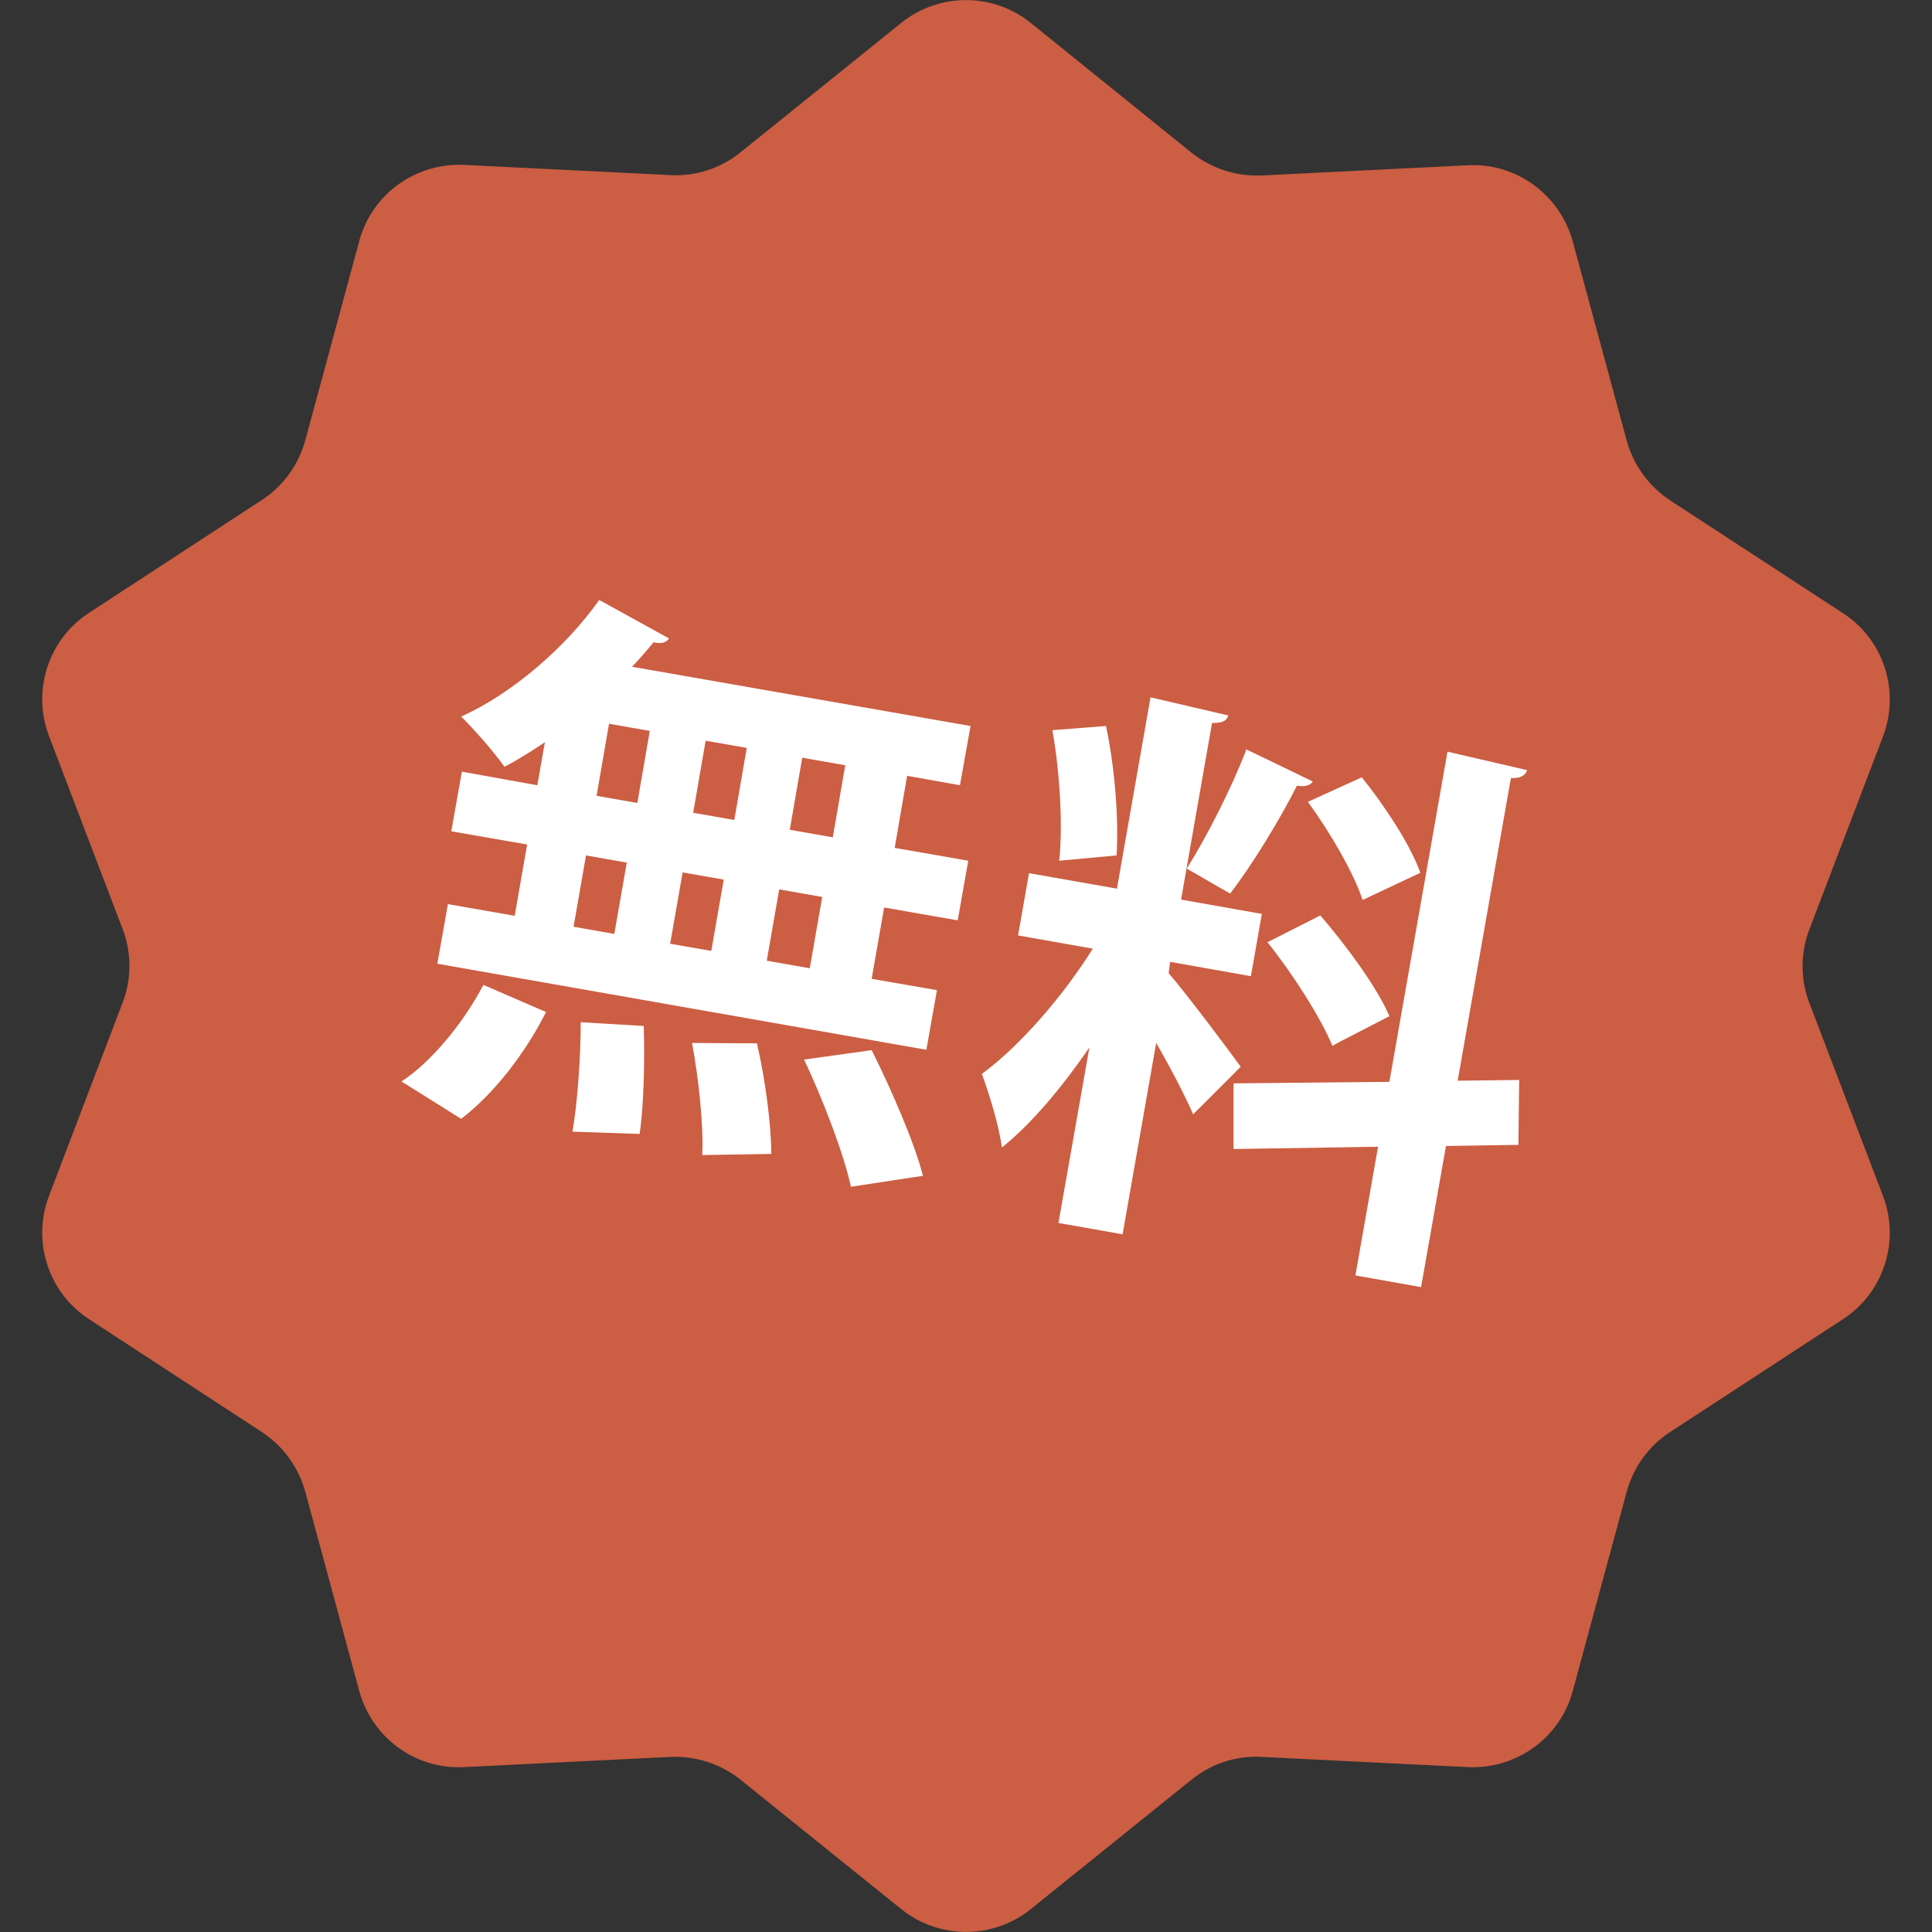
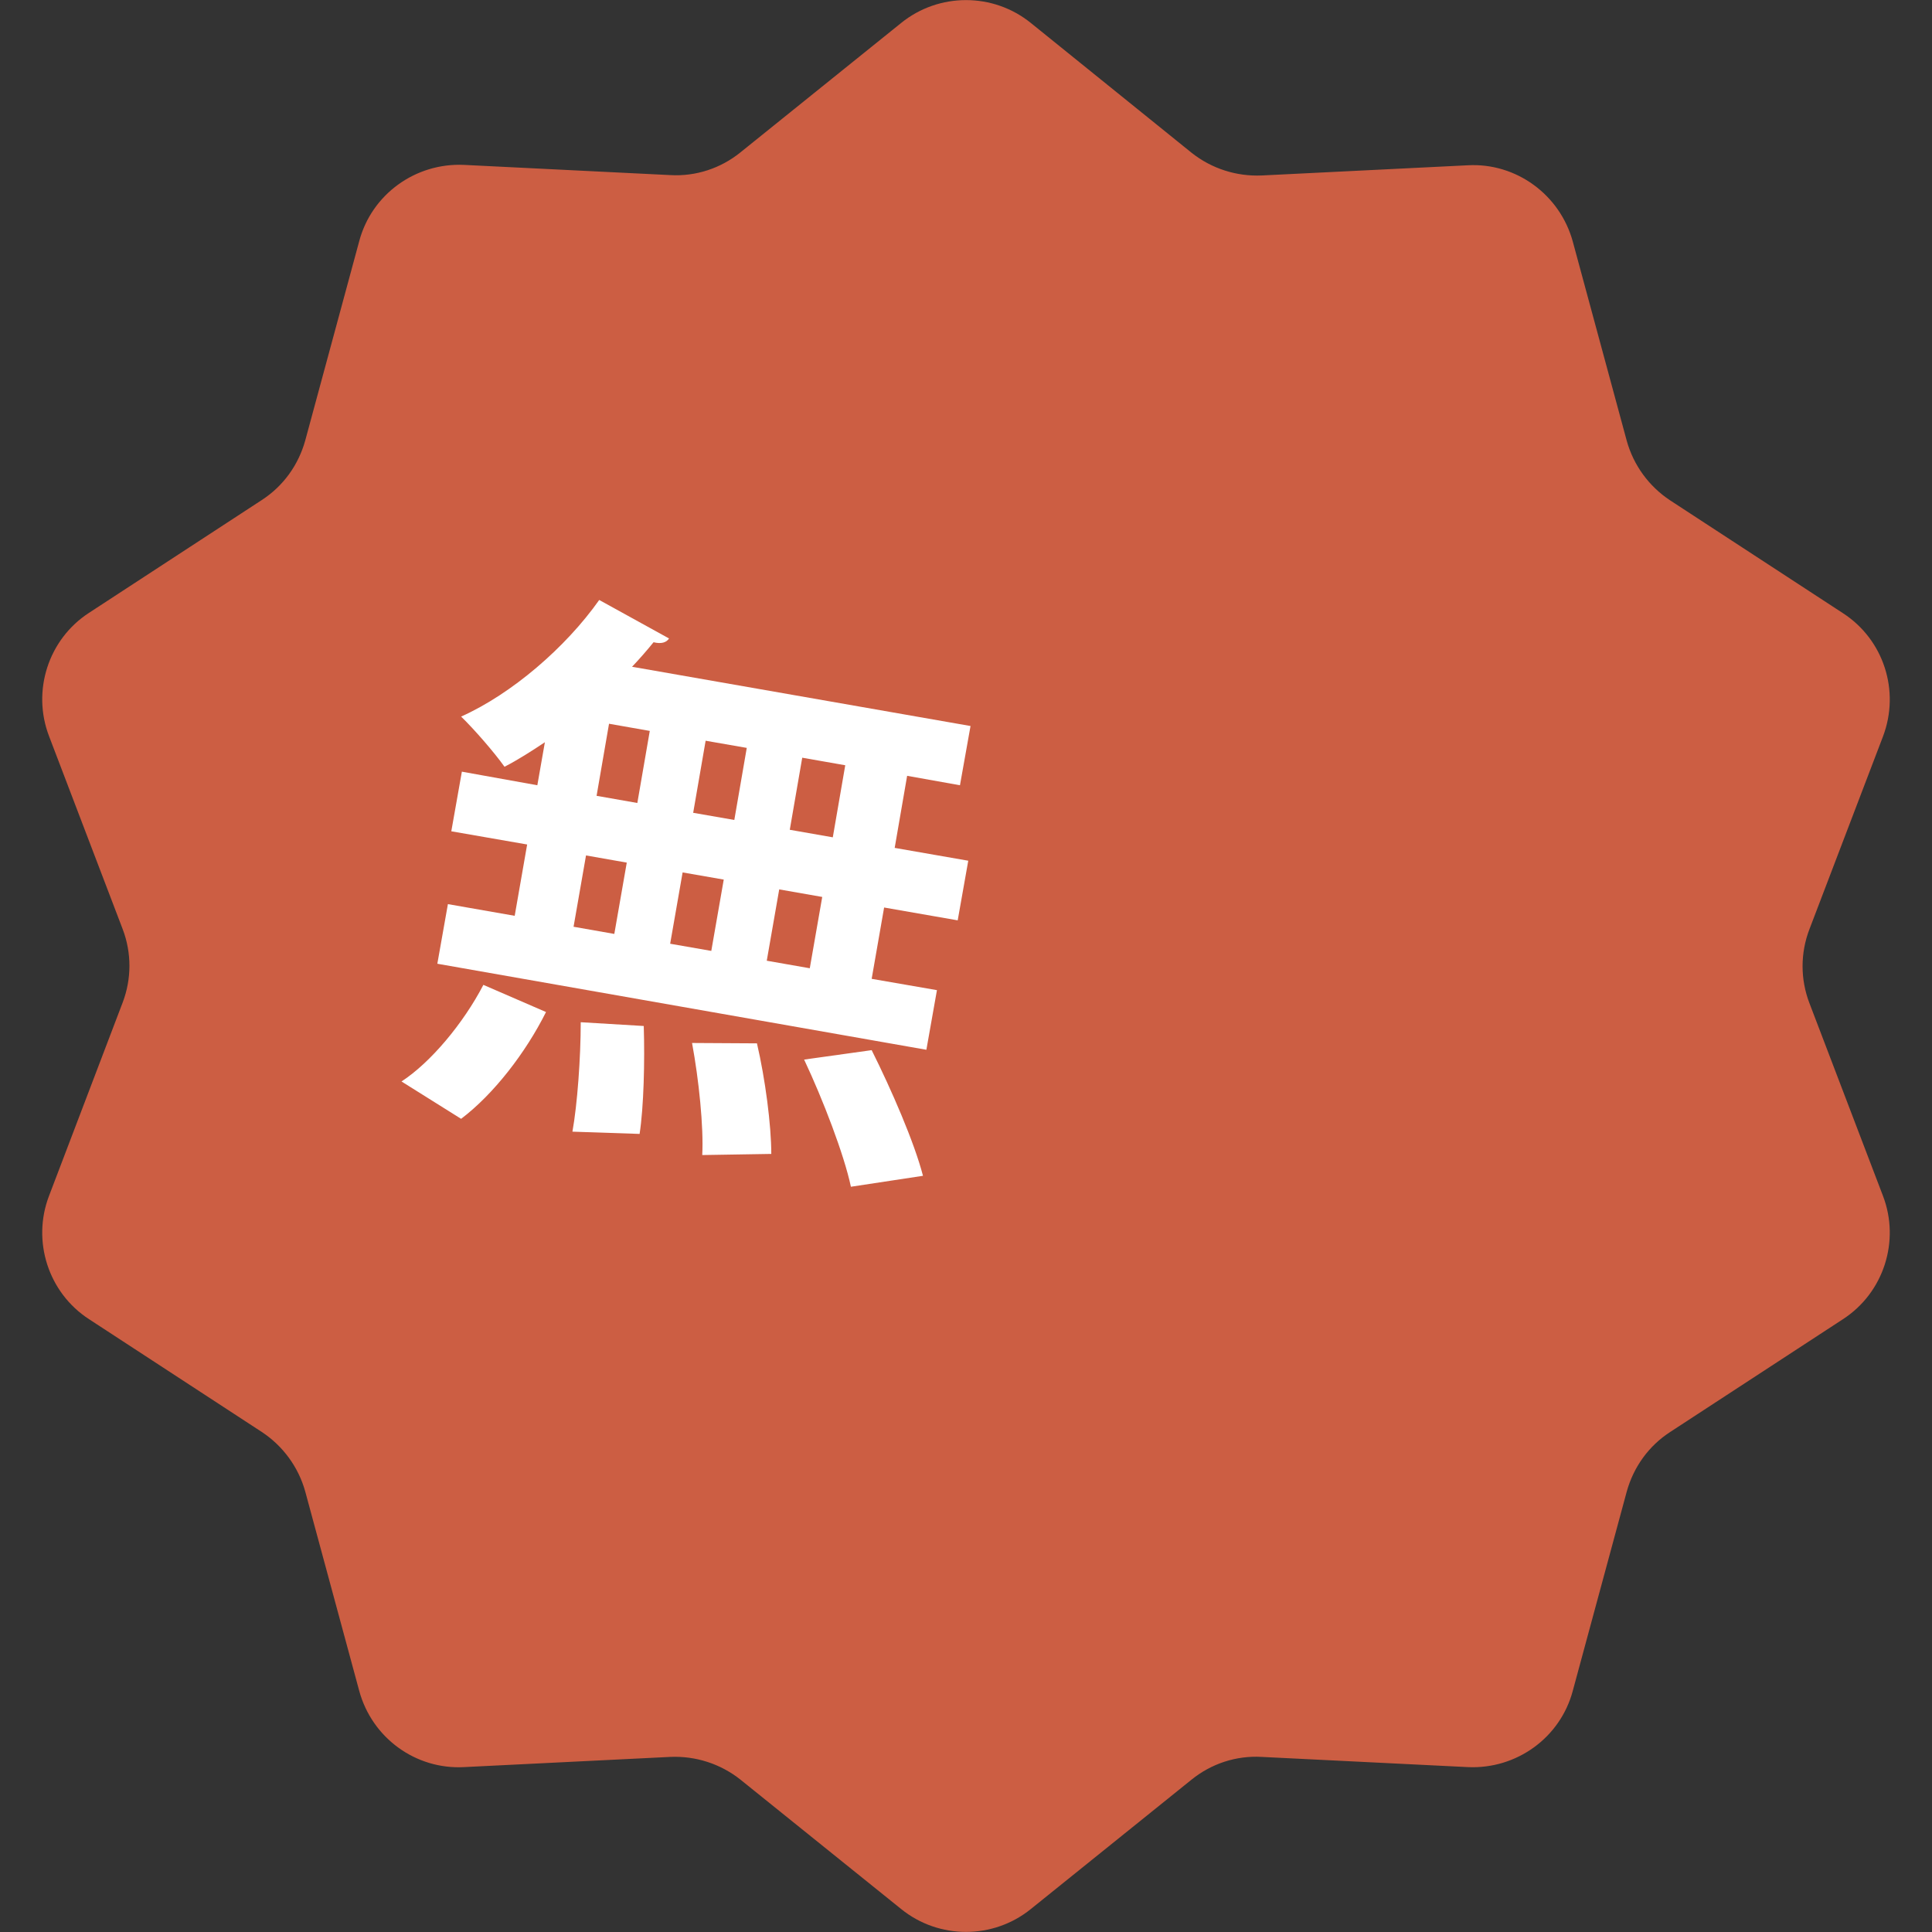
<svg xmlns="http://www.w3.org/2000/svg" version="1.1" id="_x32_" x="0px" y="0px" viewBox="0 0 512 512" style="enable-background:new 0 0 512 512;" xml:space="preserve">
  <rect x="0" y="0" width="512" height="512" fill="#333333" stroke="none" />
  <style type="text/css">
	.st0{fill:#4B4B4B;}
	.st1{fill:#CC5E43;}
	.st2{fill:#FFFFFF;}
</style>
  <g>
    <path class="st0" d="M217.2,234l-18.1,4.1c-0.5,0.1-0.7,0.4-0.6,0.9l5.1,22.6c0.1,0.5,0.4,0.7,0.9,0.6l18.1-4.1   c7.7-1.7,11.9-7.6,10.3-14.9C231.3,235.8,225,232.2,217.2,234z" />
    <path class="st1" d="M479.5,265.8c-2.4-6.3-2.4-13.2,0-19.5l19.5-51.1c4.6-12.1,0.2-25.7-10.6-32.7l-45.8-29.9   c-5.6-3.7-9.7-9.3-11.5-15.8l-14.3-52.8c-3.4-12.4-15-20.9-27.8-20.2l-54.6,2.7c-6.7,0.3-13.3-1.8-18.6-6L273.2,6.1   c-10-8.1-24.4-8.1-34.4,0l-42.6,34.3c-5.2,4.2-11.8,6.4-18.6,6L123,43.7c-12.9-0.6-24.5,7.8-27.8,20.2l-14.3,52.8   c-1.8,6.5-5.8,12.1-11.5,15.8l-45.8,29.9c-10.8,7-15.2,20.7-10.6,32.7l19.5,51.1c2.4,6.3,2.4,13.2,0,19.5L13,316.9   c-4.6,12-0.2,25.7,10.6,32.7l45.8,29.9c5.6,3.7,9.7,9.3,11.5,15.8l14.3,52.8c3.4,12.5,15,20.9,27.8,20.2l54.6-2.7   c6.7-0.3,13.3,1.8,18.6,6l42.6,34.3c10,8.1,24.4,8.1,34.4,0l42.6-34.3c5.2-4.2,11.8-6.4,18.6-6l54.6,2.7   c12.9,0.6,24.5-7.8,27.8-20.2l14.3-52.8c1.8-6.5,5.8-12.1,11.5-15.8l45.8-29.9c10.8-7,15.2-20.7,10.6-32.7L479.5,265.8z    M167.5,283.3l-32.8,7.3c-0.5,0.1-0.7,0.4-0.6,0.9l7.5,33.3c0.2,0.7-0.2,1.4-1,1.5l-12.2,2.7c-0.7,0.2-1.4-0.2-1.5-1l-18.5-82.4   c-0.2-0.8,0.2-1.4,1-1.5l53.2-11.9c0.8-0.2,1.4,0.2,1.5,1l2.4,10.7c0.2,0.8-0.2,1.4-1,1.5l-39,8.7c-0.5,0.1-0.7,0.4-0.6,0.9   l4.8,21.6c0.1,0.5,0.4,0.7,0.9,0.6l32.8-7.3c0.8-0.2,1.4,0.2,1.5,1l2.4,10.7C168.7,282.5,168.3,283.1,167.5,283.3z M261.8,299.3   l-13.9,3.1c-1,0.2-1.6,0-2.1-0.8l-23.6-29.5l-14.6,3.3c-0.5,0.1-0.7,0.4-0.6,0.9l7.2,32.3c0.2,0.8-0.2,1.4-1,1.5l-12.2,2.7   c-0.8,0.2-1.4-0.2-1.5-1L181,229.5c-0.2-0.7,0.2-1.4,1-1.5l32.8-7.3c15.6-3.5,29.4,4.3,32.8,19.3c2.5,11.1-2,21.2-10.9,27   l25.6,30.6C263,298.2,262.6,299.1,261.8,299.3z M331.4,283.7l-53.2,11.9c-0.7,0.2-1.4-0.2-1.5-1l-18.4-82.4c-0.2-0.8,0.2-1.4,1-1.5   l53.2-11.9c0.8-0.2,1.4,0.2,1.5,1l2.4,10.7c0.2,0.7-0.2,1.4-1,1.5l-39,8.7c-0.5,0.1-0.7,0.4-0.6,0.9l4.6,20.7   c0.1,0.5,0.4,0.7,0.9,0.6l32.8-7.4c0.8-0.2,1.4,0.2,1.5,1l2.4,10.7c0.2,0.8-0.2,1.4-1,1.5l-32.8,7.4c-0.5,0.1-0.7,0.4-0.6,0.9   l4.8,21.5c0.1,0.5,0.4,0.7,0.9,0.6l39-8.7c0.8-0.2,1.4,0.2,1.5,1l2.4,10.7C332.6,282.9,332.2,283.5,331.4,283.7z M402.6,267.8   l-53.2,11.9c-0.7,0.2-1.4-0.2-1.5-1l-18.4-82.4c-0.2-0.8,0.2-1.4,1-1.5l53.2-11.9c0.7-0.2,1.4,0.2,1.5,1l2.4,10.7   c0.2,0.8-0.2,1.4-1,1.5l-39,8.7c-0.5,0.1-0.7,0.4-0.6,0.9l4.6,20.7c0.1,0.5,0.4,0.7,0.9,0.6l32.8-7.4c0.7-0.2,1.4,0.2,1.5,1   l2.4,10.7c0.2,0.8-0.2,1.4-1,1.5l-32.8,7.4c-0.5,0.1-0.7,0.4-0.6,0.9l4.8,21.5c0.1,0.5,0.4,0.7,0.9,0.6l39-8.7   c0.7-0.2,1.4,0.2,1.5,1l2.4,10.7C403.8,267,403.4,267.6,402.6,267.8z" />
    <rect x="104.3" y="156" class="st1" width="326.7" height="211" />
    <g>
      <path class="st2" d="M144.7,268.2c-5.4,10.8-13.9,21.8-22.5,28.3l-15.8-9.9c7.7-5,16.4-15.4,21.7-25.6L144.7,268.2z M142.4,208.1    l2-11.4c-3.6,2.4-7.2,4.7-10.7,6.5c-2.7-3.8-8-9.9-11.5-13.3c13.4-6,27.7-18.3,36.6-30.9l18.5,10.2c-0.7,1.1-2.1,1.5-4.1,1    c-1.7,2.1-3.7,4.4-5.7,6.5l89.7,15.7l-2.8,15.7l-14-2.5l-3.3,19.1l19.5,3.4l-2.8,15.8l-19.5-3.4l-3.3,18.9l17.3,3l-2.8,15.8    l-129.6-22.8l2.8-15.8l17.7,3.1l3.3-18.9l-20.1-3.5l2.8-15.8L142.4,208.1z M151.7,299.9c1.3-7.2,2.2-19.6,2.2-29l16.7,1    c0.3,9.3,0,21.5-1.1,28.6L151.7,299.9z M155.3,226.7l-3.3,18.9l10.8,1.9l3.3-18.9L155.3,226.7z M161.4,191.8l-3.3,19.1l10.8,1.9    l3.3-19.1L161.4,191.8z M191.8,233.1l-10.9-1.9l-3.3,18.9l10.9,1.9L191.8,233.1z M186.1,306.1c0.4-7.4-0.9-20-2.7-29.7l17.2,0.1    c2.2,9.4,3.8,21.7,3.8,29.3L186.1,306.1z M197.9,198.2l-10.9-1.9l-3.3,19.1l10.9,1.9L197.9,198.2z M214.6,256.6l3.3-18.9l-11.4-2    l-3.3,18.9L214.6,256.6z M220.7,221.9l3.3-19.1l-11.4-2l-3.3,19.1L220.7,221.9z M225.5,314.5c-1.8-8.5-7.4-23.1-12.4-33.7    l17.9-2.5c5.2,10.4,11.3,24.4,13.6,33.3L225.5,314.5z" />
-       <path class="st2" d="M309.7,257.9c4.3,4.9,16.4,21,19.1,24.8l-12.6,12.6c-2.1-4.8-5.9-12.2-9.8-18.9l-8.9,50.7l-17-3l8.2-46.5    c-7.3,10.6-15.4,20.3-23.2,26.5c-0.7-5.6-3.3-14.1-5.3-19.5c10.1-7.4,21.6-20.7,29.4-33.2l-19.8-3.5l2.9-16.5l23.3,4.1l8.9-50.7    l20.6,4.8c-0.4,1.5-1.6,2-4.3,2l-8.2,46.8l21.4,3.8l-2.9,16.5l-21.4-3.8L309.7,257.9z M293.1,192.4c2.4,11.2,3.4,25.1,2.8,34.3    l-15.2,1.4c1-9,0.2-23.4-1.8-34.6L293.1,192.4z M347.9,207.1c-0.6,1-2.1,1.5-4.2,1.1c-4.4,8.8-11.9,21.1-17.7,28.6    c-3.6-2-7.9-4.6-11.5-6.6c5.3-8.4,12.1-21.8,15.8-31.6L347.9,207.1z M402.4,303.4l-19.2,0.3l-6.6,37.4l-17.4-3.1l6-34.1l-38.3,0.6    l0-17.4l41.3-0.4l15.4-87.5l21.1,4.9c-0.4,1.3-1.6,2.2-4.3,2.1l-14.1,80.2l16.3-0.2L402.4,303.4z M349.9,242.6    c6.8,7.9,15.1,19.1,18.3,26.7c-14.6,7.5-14.9,7.7-15.1,7.9c-3-7.4-10.5-19.1-17.2-27.5L349.9,242.6z M360.9,206    c6.1,7.6,13,18.1,15.5,25.3l-15.3,7.2c-2.3-7.1-8.7-18.1-14.5-26L360.9,206z" />
    </g>
  </g>
</svg>